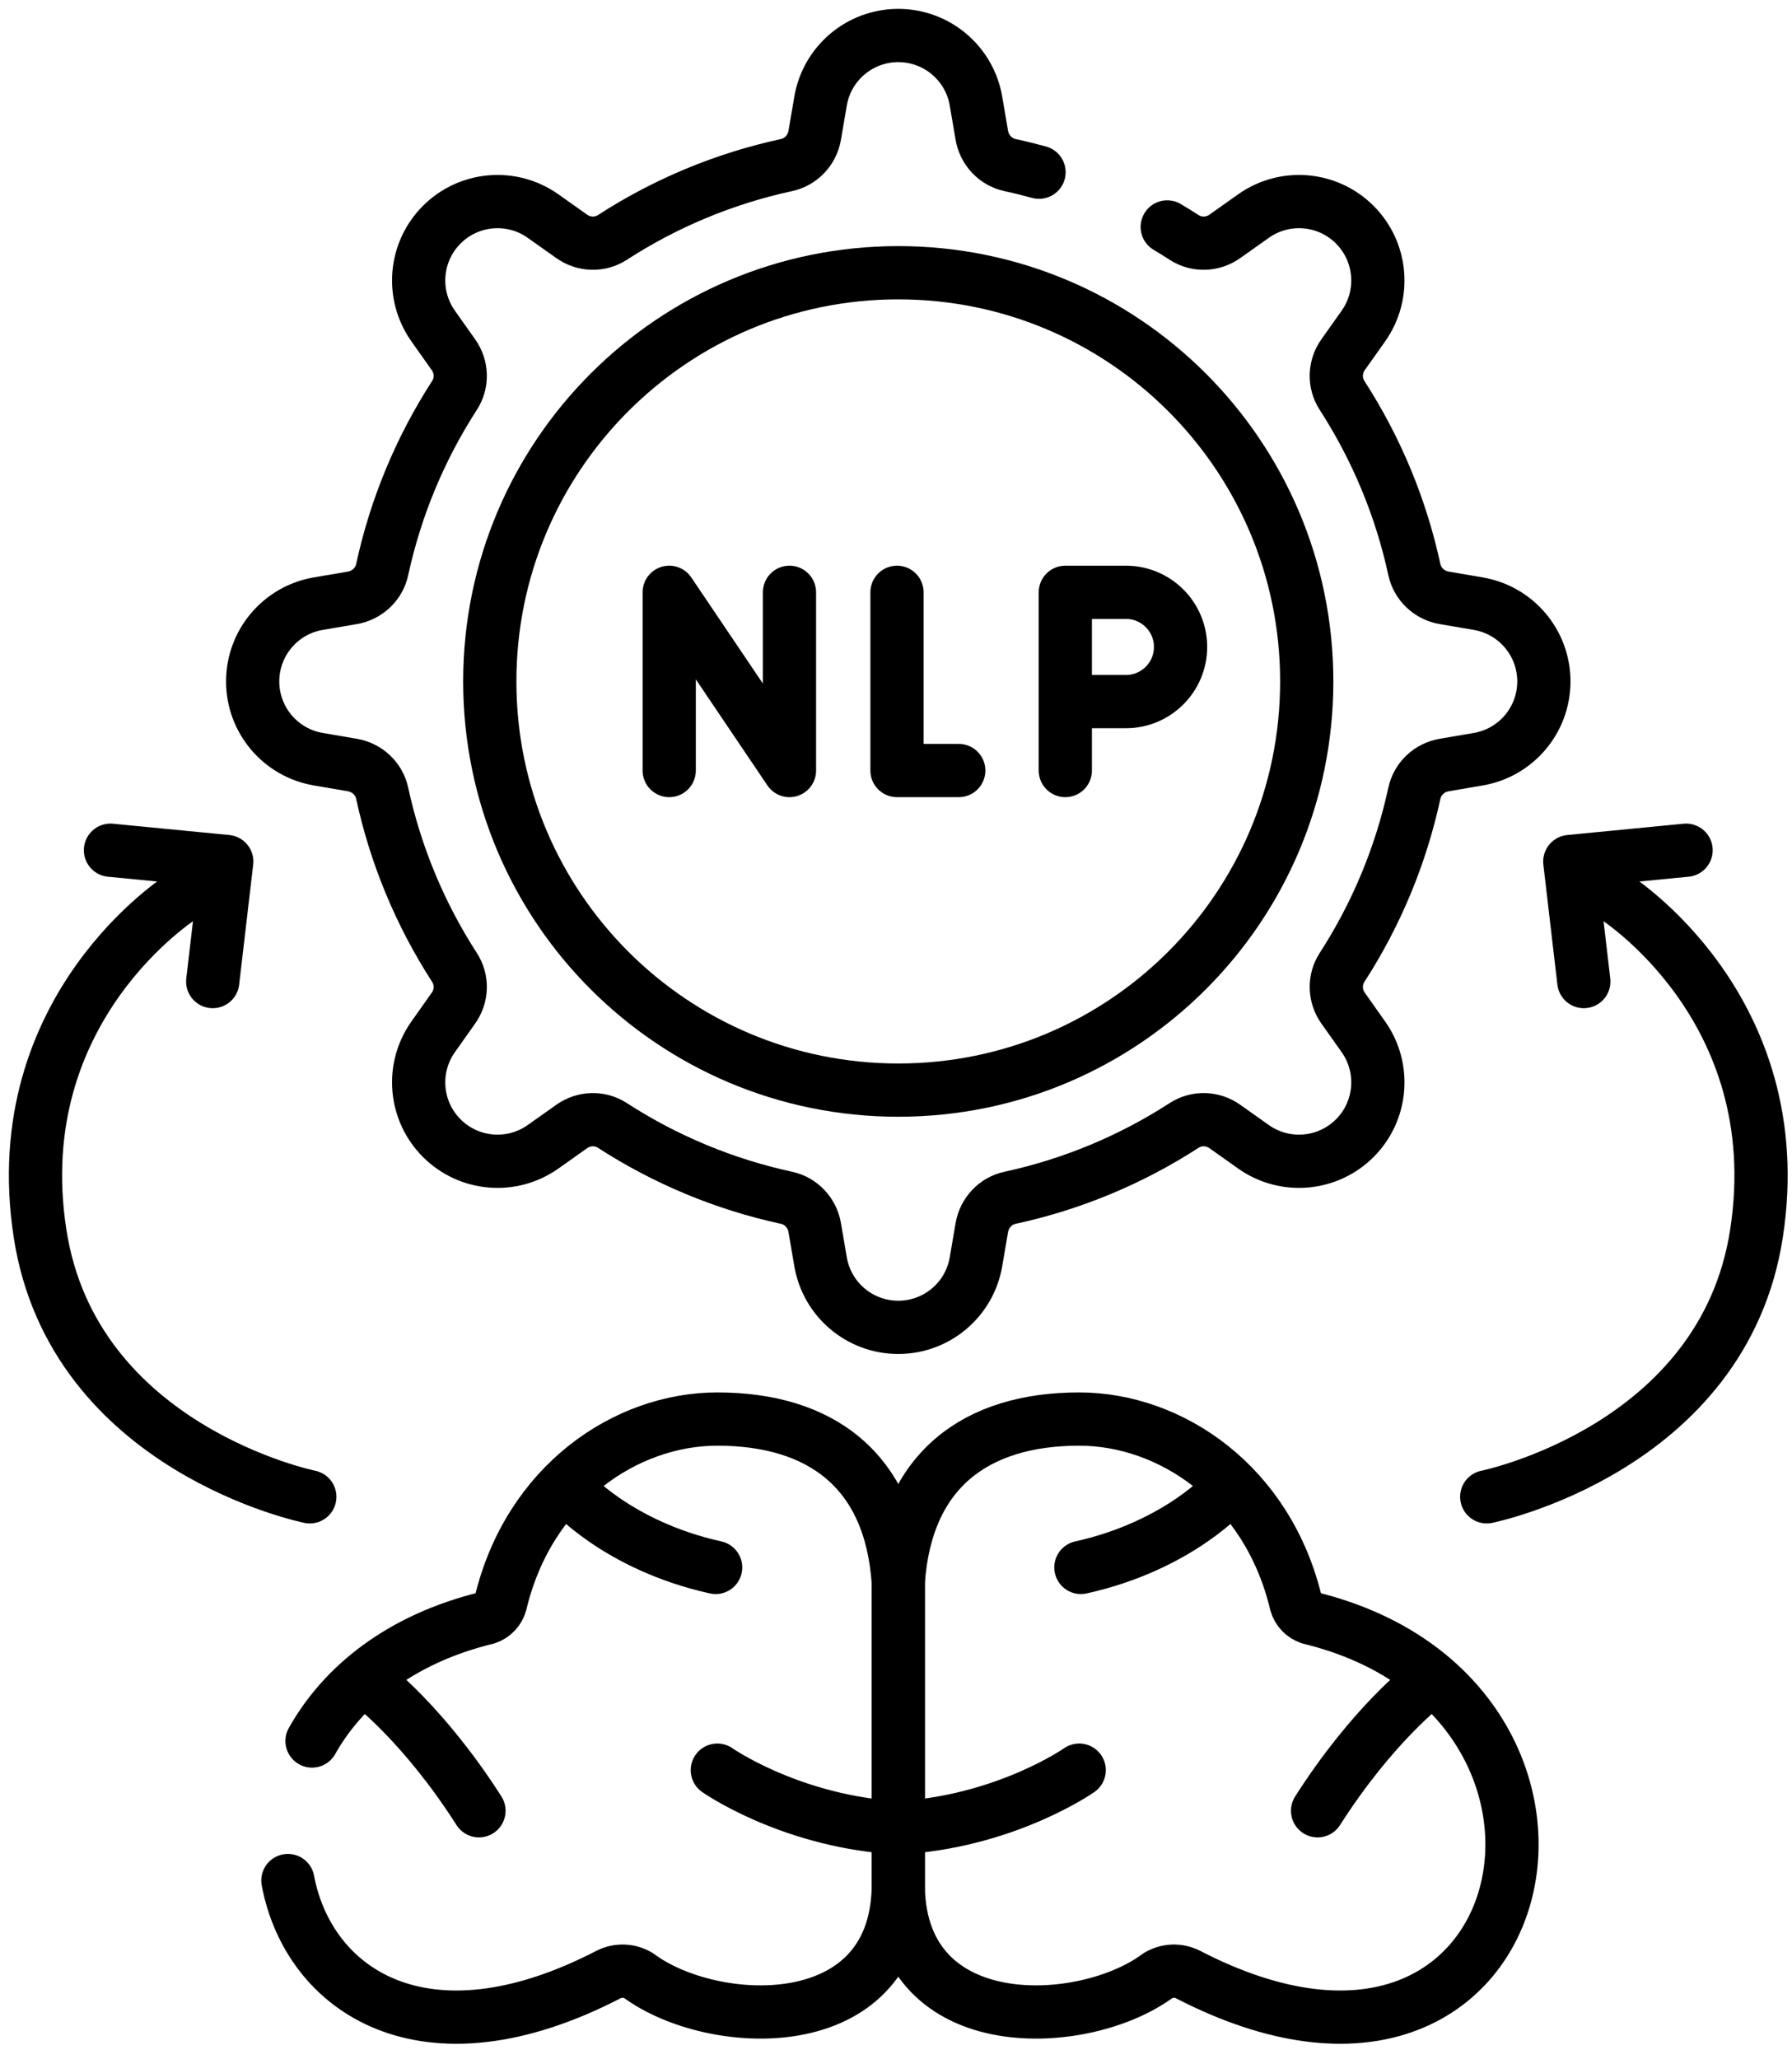
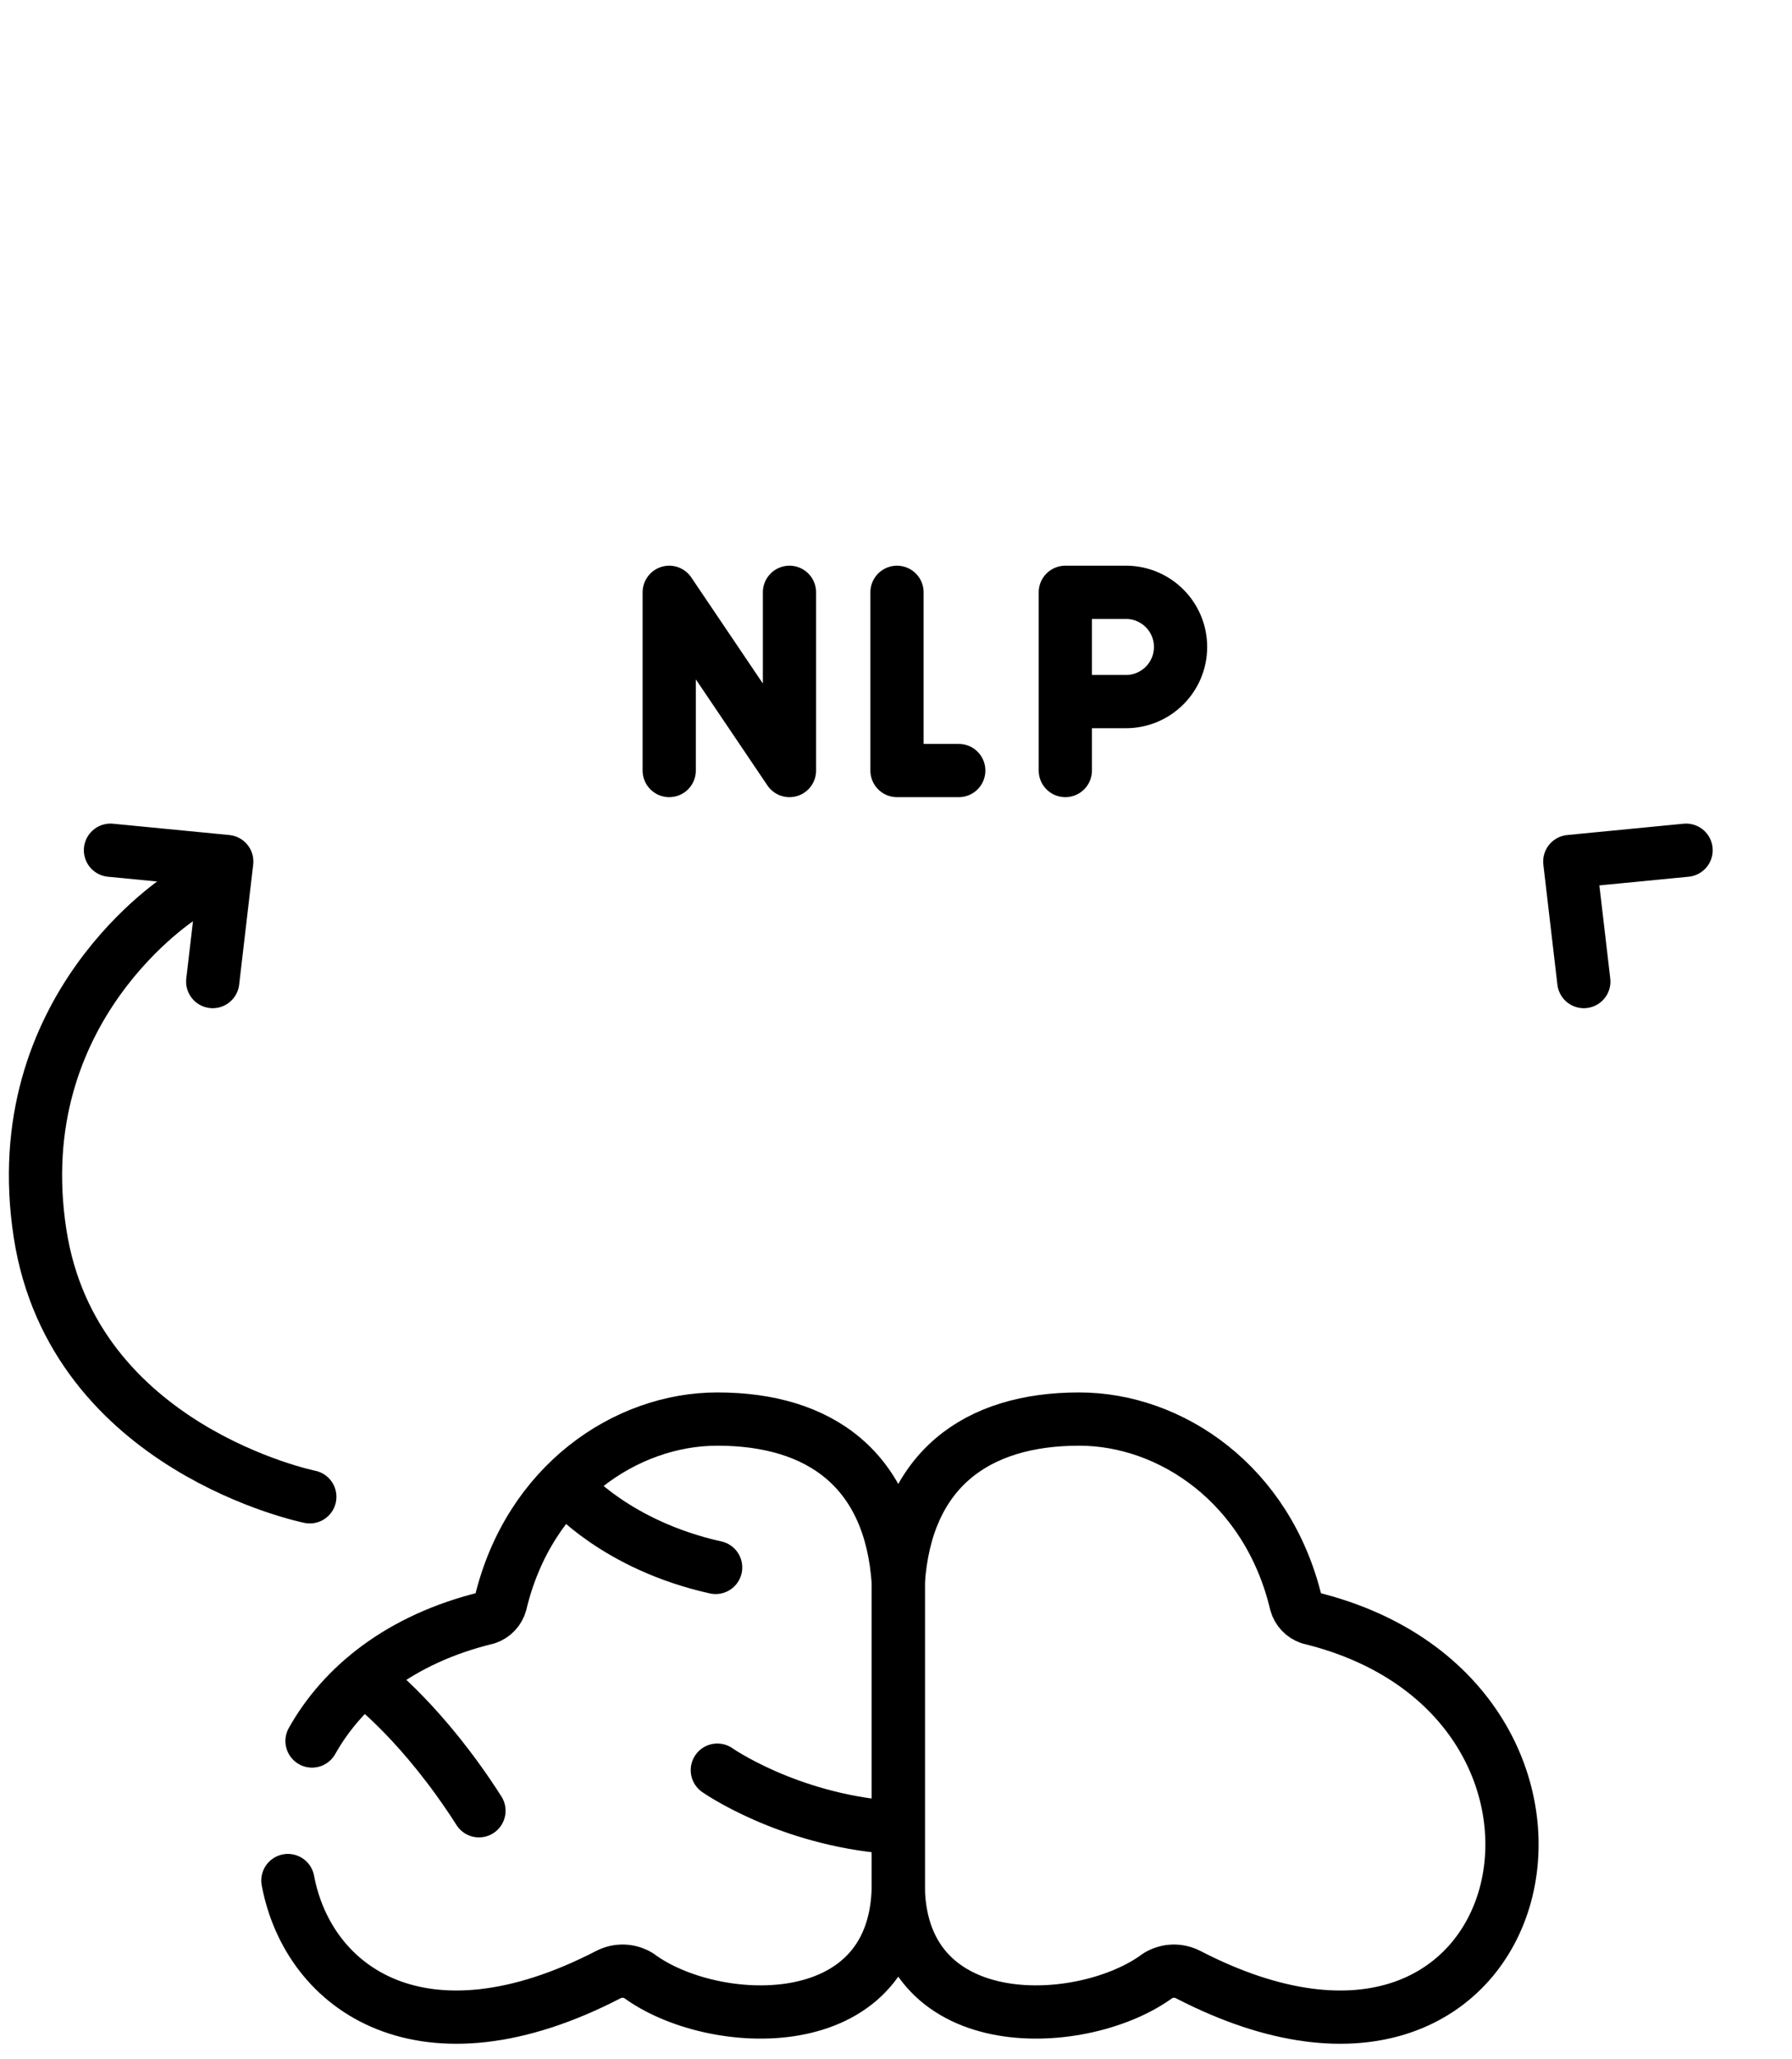
<svg xmlns="http://www.w3.org/2000/svg" width="101" height="116" viewBox="0 0 101 116" fill="none">
-   <path d="M58.561 9.701C58.02 9.552 57.474 9.417 56.925 9.299C56.103 9.121 55.479 8.449 55.337 7.62L55.008 5.695C54.644 3.561 52.793 2 50.628 2C48.462 2 46.612 3.561 46.248 5.695L45.919 7.62C45.777 8.449 45.152 9.121 44.33 9.299C40.838 10.054 37.511 11.436 34.512 13.378C33.812 13.83 32.906 13.799 32.226 13.318L30.609 12.173C28.842 10.921 26.43 11.126 24.898 12.657C23.367 14.188 23.163 16.601 24.414 18.368L25.559 19.985C26.041 20.664 26.071 21.571 25.619 22.27C23.678 25.27 22.296 28.597 21.54 32.089C21.362 32.911 20.69 33.536 19.861 33.678L17.936 34.006C15.802 34.371 14.241 36.221 14.241 38.387C14.241 40.552 15.802 42.402 17.936 42.767L19.861 43.096C20.69 43.238 21.362 43.862 21.54 44.684C22.296 48.177 23.678 51.503 25.619 54.503C26.071 55.202 26.041 56.109 25.559 56.788L24.414 58.406C23.163 60.173 23.367 62.585 24.899 64.116C26.43 65.647 28.842 65.852 30.609 64.6L32.226 63.455C32.906 62.974 33.813 62.944 34.512 63.396C37.512 65.337 40.838 66.719 44.331 67.475C45.153 67.652 45.777 68.324 45.919 69.153L46.248 71.078C46.613 73.213 48.463 74.773 50.628 74.773C52.794 74.773 54.644 73.213 55.008 71.078L55.337 69.153C55.479 68.325 56.104 67.653 56.926 67.475C60.418 66.719 63.745 65.337 66.744 63.396C67.444 62.944 68.35 62.974 69.03 63.455L70.647 64.6C72.414 65.852 74.826 65.647 76.358 64.116C77.889 62.585 78.093 60.173 76.842 58.406L75.697 56.788C75.216 56.109 75.185 55.202 75.637 54.503C77.578 51.503 78.96 48.176 79.716 44.684C79.894 43.862 80.566 43.238 81.395 43.096L83.32 42.767C85.454 42.402 87.015 40.552 87.015 38.387C87.015 36.221 85.454 34.371 83.319 34.006L81.395 33.678C80.566 33.536 79.894 32.911 79.716 32.089C78.96 28.597 77.578 25.27 75.637 22.27C75.185 21.571 75.215 20.664 75.696 19.985L76.842 18.368C78.093 16.601 77.888 14.189 76.357 12.657C74.826 11.126 72.414 10.921 70.647 12.173L69.03 13.318C68.35 13.799 67.443 13.83 66.744 13.378C66.429 13.174 66.11 12.976 65.787 12.784" stroke="black" stroke-width="3" stroke-miterlimit="10" stroke-linecap="round" stroke-linejoin="round" />
-   <path d="M50.628 61.409C63.343 61.409 73.65 51.102 73.65 38.387C73.65 25.672 63.343 15.364 50.628 15.364C37.913 15.364 27.605 25.672 27.605 38.387C27.605 51.102 37.913 61.409 50.628 61.409Z" stroke="black" stroke-width="3" stroke-miterlimit="10" stroke-linecap="round" stroke-linejoin="round" />
  <path d="M37.718 43.406V33.367L44.496 43.406V33.367M50.556 33.367V43.406H54.037M60.043 43.406V33.367H63.461C65.16 33.367 66.538 34.745 66.538 36.444C66.538 38.144 65.16 39.522 63.461 39.522H60.285M16.226 105.936C17.389 112.107 23.89 116.613 34.295 111.231C34.56 111.096 34.855 111.031 35.151 111.041C35.448 111.052 35.738 111.137 35.992 111.291C40.123 114.361 50.411 114.89 50.628 106.398V89.129C50.202 82.807 46.234 79.939 40.43 79.939C35.285 79.939 29.812 83.601 28.209 90.321C28.157 90.51 28.059 90.683 27.925 90.826C27.79 90.969 27.623 91.076 27.437 91.139C22.542 92.331 19.319 94.988 17.586 98.075" stroke="black" stroke-width="3" stroke-miterlimit="10" stroke-linecap="round" stroke-linejoin="round" />
-   <path d="M32.029 83.897C32.029 83.897 34.747 87.059 40.335 88.297M20.883 94.863C20.883 94.863 23.893 97.142 26.995 102.005M40.43 99.717C40.43 99.717 44.356 102.472 50.135 102.934M50.628 106.398V89.129C51.054 82.807 55.022 79.939 60.826 79.939C65.971 79.939 71.444 83.601 73.047 90.321C73.099 90.51 73.197 90.683 73.331 90.826C73.466 90.969 73.633 91.076 73.819 91.139C92.475 95.679 86.849 121.519 66.961 111.231C66.696 111.096 66.402 111.031 66.105 111.041C65.808 111.052 65.519 111.138 65.264 111.291C61.133 114.361 50.845 114.89 50.628 106.398Z" stroke="black" stroke-width="3" stroke-miterlimit="10" stroke-linecap="round" stroke-linejoin="round" />
-   <path d="M69.227 83.897C69.227 83.897 66.509 87.059 60.921 88.297M80.373 94.863C80.373 94.863 77.363 97.142 74.261 102.005M60.826 99.717C60.826 99.717 56.9 102.472 51.121 102.934M83.795 84.319C83.795 84.319 97.127 81.624 98.999 69.485C100.968 56.721 90.959 50.478 90.959 50.478" stroke="black" stroke-width="3" stroke-miterlimit="10" stroke-linecap="round" stroke-linejoin="round" />
+   <path d="M32.029 83.897C32.029 83.897 34.747 87.059 40.335 88.297M20.883 94.863C20.883 94.863 23.893 97.142 26.995 102.005M40.43 99.717C40.43 99.717 44.356 102.472 50.135 102.934M50.628 106.398V89.129C51.054 82.807 55.022 79.939 60.826 79.939C65.971 79.939 71.444 83.601 73.047 90.321C73.099 90.51 73.197 90.683 73.331 90.826C73.466 90.969 73.633 91.076 73.819 91.139C92.475 95.679 86.849 121.519 66.961 111.231C66.696 111.096 66.402 111.031 66.105 111.041C65.808 111.052 65.519 111.138 65.264 111.291C61.133 114.361 50.845 114.89 50.628 106.398" stroke="black" stroke-width="3" stroke-miterlimit="10" stroke-linecap="round" stroke-linejoin="round" />
  <path d="M89.267 55.294L88.476 48.532L95.03 47.895M17.461 84.319C17.461 84.319 4.129 81.624 2.257 69.485C0.288 56.721 10.297 50.478 10.297 50.478" stroke="black" stroke-width="3" stroke-miterlimit="10" stroke-linecap="round" stroke-linejoin="round" />
  <path d="M11.989 55.294L12.78 48.532L6.226 47.895" stroke="black" stroke-width="3" stroke-miterlimit="10" stroke-linecap="round" stroke-linejoin="round" />
</svg>